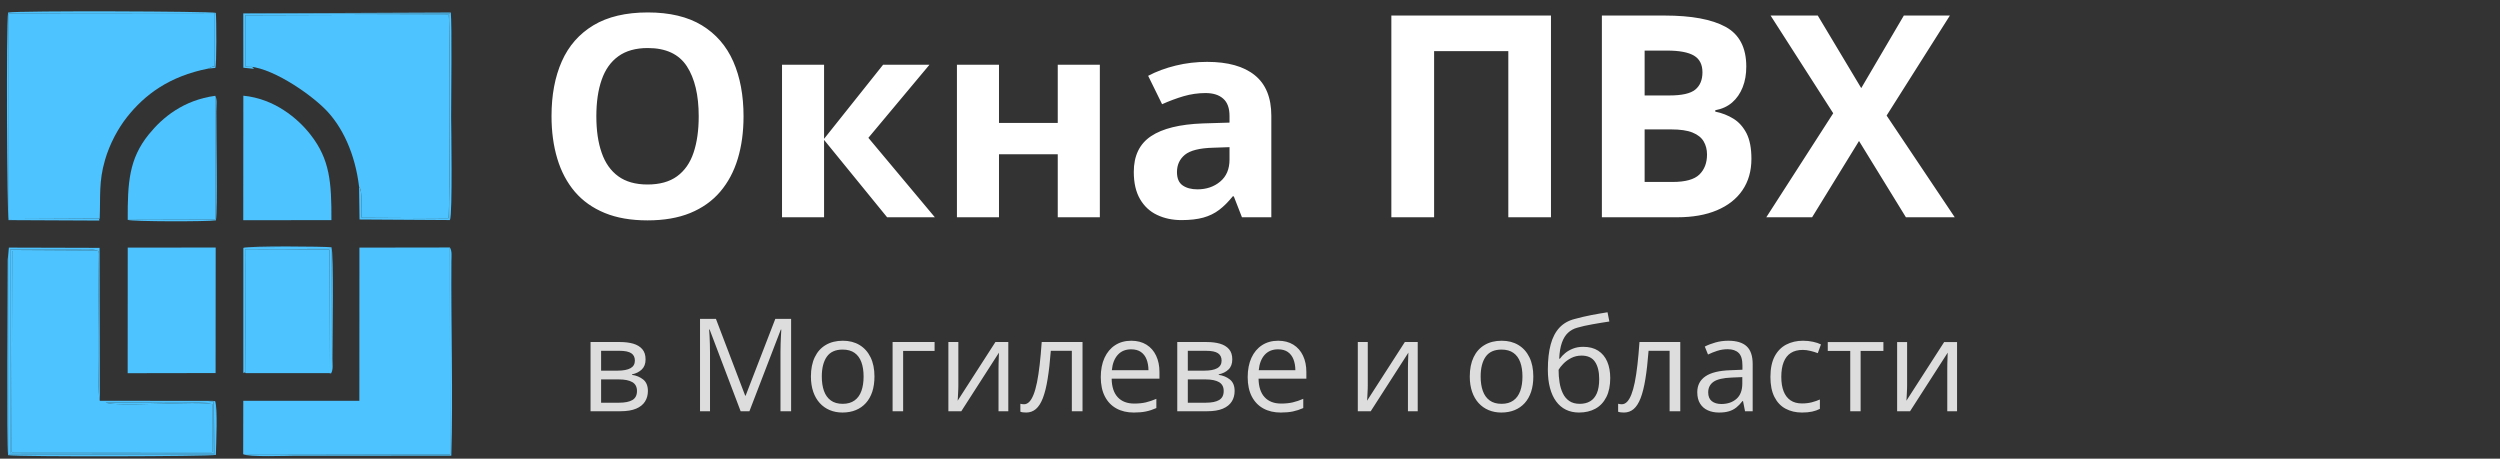
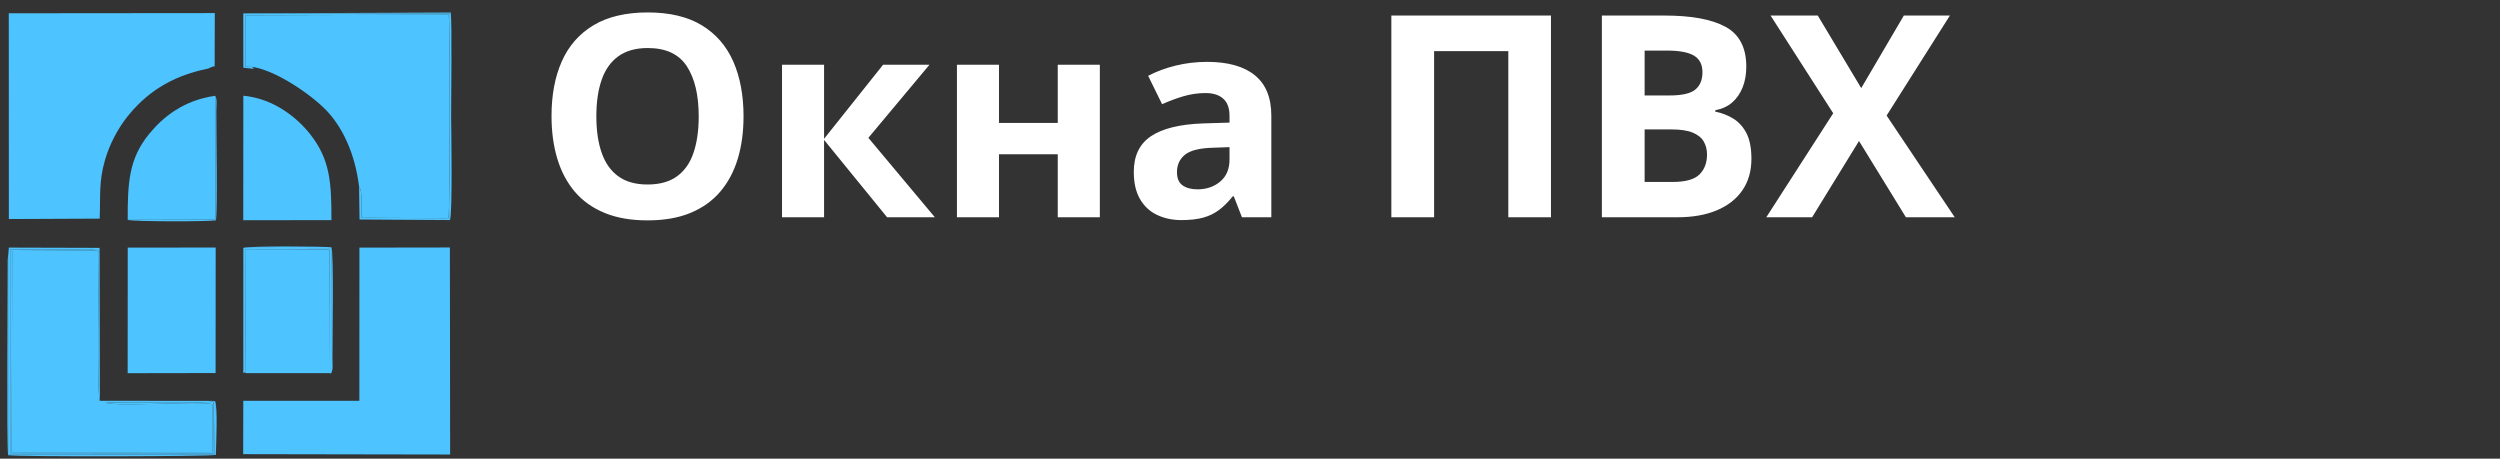
<svg xmlns="http://www.w3.org/2000/svg" xml:space="preserve" width="23.537mm" height="4.318mm" version="1.1" style="shape-rendering:geometricPrecision; text-rendering:geometricPrecision; image-rendering:optimizeQuality; fill-rule:evenodd; clip-rule:evenodd" viewBox="0 0 2353.72 431.8">
  <rect x="0" y="0" width="2353.72" height="431.8" fill="#333333" stroke="none" />
  <defs>
    <style type="text/css">
   
    .fil0 {fill:#4DC4FF}
    .fil1 {fill:white;fill-rule:nonzero}
    .fil2 {fill:#dddddd;fill-rule:nonzero}
   
  </style>
  </defs>
  <g id="Слой_x0020_1">
    <g id="_2112214446000">
      <path class="fil0" d="M120.25 206.99c3.89,1.68 75.13,1.75 83.06,0.46 1.61,-10.23 0.29,-81.27 0.37,-102.73 0.02,-5.33 0.95,-11.26 -1,-14.53l0.24 116.59 -82.67 0.21z" />
      <path class="fil0" d="M311.64 351.6c2.25,-3.51 1.35,-8.46 1.35,-13.8 -0.01,-18.77 1.29,-99.18 -0.9,-104.96 -5.63,-0.86 -78.74,-1.43 -82.98,0.55l82.76 0.18 -0.23 118.03z" />
      <path class="fil0" d="M423.59 207.18c2.65,-4.65 1.15,-92.18 1.15,-96.91 0,-16.34 0.9,-88.77 -0.36,-98.48l-195.34 0.82 194.53 0.03 0.02 194.54z" />
      <path class="fil0" d="M231.45 351.28l-0.65 -116.69 79.34 0.39 -0.4 116.3 1.9 0.32 0.23 -118.03 -82.76 -0.18 -0.03 114.4c-0.02,6.64 -0.44,1.31 2.37,3.49z" />
-       <path class="fil0" d="M228.95 427.58c4.15,2.92 43.13,1.48 48.11,1.48l147.83 -0.04c1.74,-56.31 -0.37,-124.28 0.11,-183.34 0.04,-4.17 0.75,-9.37 -1.44,-12.68l0.23 194.92 -194.84 -0.34z" />
      <path class="fil0" d="M202.54 377.7l-0.44 50.04 -193.74 0.38 0 -195 -1.11 11.45c0.09,29.3 -1.06,173.64 0.37,183.98 11.12,1.62 189.68,1.25 195.62,-0.28 0.23,-9.3 1.83,-44.59 -0.7,-50.57z" />
      <path class="fil0" d="M239.21 64.82c-2.87,-3.21 -3.16,-2.48 -8.23,-2.29l-0.03 -48.14 191.52 -0.56c1.32,10.12 1.11,183.64 -0.21,191.62l-81.75 -0.43c-0.96,-10.67 1.3,-24.69 -2.45,-29.26l0.45 30.89 85.08 0.53 -0.02 -194.54 -194.53 -0.03 0.07 51.14 10.1 1.07z" />
-       <path class="fil0" d="M93.86 205.84l-85.52 0.39 -0.07 -193.72 193.96 -0.18 -0.13 50.22c-0.92,0.07 -0.76,-0.16 -2.08,0.28l-1.83 0.68c-0.35,0.15 -0.75,0.38 -1.05,0.51 -0.31,0.13 -0.74,0.34 -1.09,0.55l6.65 -0.62c1.34,-2.6 1.15,-46.27 0.48,-51.85 -4.47,-1.48 -185.12,-2.14 -195.54,-0.32 -1.89,10.83 -1.01,191.7 0.42,195.47l82.54 0.39c5.8,-0.08 1.27,0.33 3.26,-1.8z" />
      <path class="fil0" d="M200.96 377.76c-6.7,2.57 -86.83,0.89 -101.46,1.18 9.01,4.57 87.42,-1.75 100.33,1.58l0.02 45.15 -188.78 0.1 0.43 -189.44 79.5 -0.47c-3.71,-1.85 -15.81,-1.03 -20.38,-1.03l-61 0 -0.02 191.81 191.79 0.18 -0.43 -49.06z" />
      <path class="fil0" d="M202.54 377.7l-2.06 -0.26 0.48 0.32 0.43 49.06 -191.79 -0.18 0.02 -191.81 61 0c4.57,0 16.67,-0.82 20.38,1.03 3.03,1.36 1.35,-1.41 2.11,3.16 -0.04,16.22 -2.06,133.49 0.89,138.31l-0.27 -143.97 -85.37 -0.24 0 195 193.74 -0.38 0.44 -50.04z" />
      <path class="fil0" d="M120.25 206.99l82.67 -0.21 -0.24 -116.59c-30.08,4.11 -49.68,20.38 -62.58,36.31 -18.61,22.99 -20,45.26 -19.85,80.49z" />
      <path class="fil0" d="M229.02 207.3l83.01 -0.03c0.11,-35.42 -1.35,-56.87 -19.49,-80.25 -12.18,-15.7 -34.26,-34.1 -63.44,-36.92l-0.08 117.2z" />
      <path class="fil0" d="M308.6 349.86c0.76,-13.81 1.87,-105.58 -0.27,-113.22 -13.18,-1.4 -64.29,-2.4 -75.99,0.01 -1.54,7.95 -0.6,88.74 -0.5,105.69 0.06,10.43 -1.08,7.54 28.57,7.54 16.05,0 32.15,0.11 48.19,-0.02z" />
-       <path class="fil0" d="M122 349.53l78.87 0.19c1.46,-9.43 1.26,-109.91 -0.33,-114.09 -4.45,-1.62 -70.87,-1.79 -78.3,-0.49l-0.24 114.39z" />
      <polygon class="fil0" points="231.45,351.28 309.74,351.28 310.14,234.98 230.8,234.59 " />
      <polygon class="fil0" points="120.2,351.36 202.98,351.22 203.06,233.06 120.26,233.11 " />
      <path class="fil0" d="M200.96 377.76l-0.48 -0.32 -106.48 -0.11c-2.95,-4.82 -0.93,-122.09 -0.89,-138.31 -0.76,-4.57 0.92,-1.8 -2.11,-3.16l-79.5 0.47 -0.43 189.44 188.78 -0.1 -0.02 -45.15c-12.91,-3.33 -91.32,2.99 -100.33,-1.58 14.63,-0.29 94.76,1.39 101.46,-1.18z" />
      <polygon class="fil0" points="228.95,427.58 423.79,427.92 423.56,233 338.4,233.13 338.34,377.35 229.05,377.37 " />
      <path class="fil0" d="M305.89 102.54c16.48,16.38 28.5,42.33 32.17,73.22 3.75,4.57 1.49,18.59 2.45,29.26l81.75 0.43c1.32,-7.98 1.53,-181.5 0.21,-191.62l-191.52 0.56 0.03 48.14c22.23,-0.84 59.23,24.42 74.91,40.01z" />
      <path class="fil0" d="M93.86 205.84c0.85,-21.49 -0.98,-34.63 5.01,-55.23 4.46,-15.39 12.41,-29.85 20.64,-40.28 16.73,-21.2 39.88,-38.55 76.54,-45.76 0.35,-0.21 0.78,-0.42 1.09,-0.55 0.3,-0.13 0.7,-0.36 1.05,-0.51l1.83 -0.68c1.32,-0.44 1.16,-0.21 2.08,-0.28l0.13 -50.22 -193.96 0.18 0.07 193.72 85.52 -0.39z" />
    </g>
    <path class="fil1" d="M700.03 109.5c0,14.68 -1.81,28.02 -5.45,40.04 -3.63,12.01 -9.17,22.34 -16.58,31.03 -7.4,8.64 -16.76,15.29 -28.1,19.95 -11.35,4.65 -24.78,6.96 -40.26,6.96 -15.51,0 -28.94,-2.31 -40.25,-6.96 -11.35,-4.66 -20.75,-11.31 -28.15,-19.95 -7.4,-8.69 -12.9,-19.07 -16.53,-31.12 -3.64,-12.06 -5.46,-25.45 -5.46,-40.17 0,-19.68 3.19,-36.84 9.66,-51.46 6.44,-14.59 16.41,-25.94 29.79,-34.01 13.44,-8.07 30.51,-12.1 51.21,-12.1 20.57,0 37.55,4.03 50.85,12.1 13.25,8.07 23.14,19.42 29.61,34.09 6.43,14.63 9.66,31.84 9.66,51.6zm-138.58 0c0,13.3 1.65,24.74 5.02,34.31 3.32,9.63 8.5,16.98 15.65,22.17 7.09,5.15 16.27,7.72 27.52,7.72 11.44,0 20.71,-2.57 27.8,-7.72 7.1,-5.19 12.28,-12.54 15.51,-22.17 3.24,-9.57 4.88,-21.01 4.88,-34.31 0,-19.95 -3.72,-35.64 -11.17,-47.12 -7.45,-11.43 -19.73,-17.16 -36.75,-17.16 -11.35,0 -20.61,2.58 -27.75,7.76 -7.14,5.15 -12.37,12.51 -15.69,22.12 -3.37,9.58 -5.02,21.06 -5.02,34.4zm269.99 -48.58l43.66 0 -57.54 68.84 62.59 74.79 -44.95 0 -59.35 -72.84 0 72.84 -39.59 0 0 -143.63 39.59 0 0 69.77 55.59 -69.77zm109.1 0l0 54.83 55.32 0 0 -54.83 39.63 0 0 143.63 -39.63 0 0 -59.32 -55.32 0 0 59.32 -39.6 0 0 -143.63 39.6 0zm196.02 -2.67c19.46,0 34.41,4.17 44.78,12.55 10.42,8.38 15.6,21.15 15.6,38.22l0 95.53 -27.66 0 -7.67 -19.68 -1.02 0c-4.17,5.19 -8.42,9.44 -12.76,12.72 -4.31,3.28 -9.31,5.72 -14.9,7.27 -5.63,1.56 -12.5,2.35 -20.53,2.35 -8.6,0 -16.27,-1.64 -23.05,-4.88 -6.83,-3.23 -12.14,-8.2 -16.05,-14.93 -3.9,-6.7 -5.85,-15.21 -5.85,-25.54 0,-15.25 5.41,-26.42 16.23,-33.65 10.82,-7.23 27.08,-11.21 48.71,-12.01l25.19 -0.76 0 -6.25c0,-7.44 -2,-12.89 -5.99,-16.35 -3.95,-3.5 -9.49,-5.23 -16.62,-5.23 -7.01,0 -13.88,1.02 -20.62,2.96 -6.78,2 -13.52,4.53 -20.25,7.54l-13.13 -26.73c7.71,-4.08 16.32,-7.27 25.89,-9.62 9.57,-2.35 19.46,-3.51 29.7,-3.51zm21.02 80.29l-15.3 0.53c-12.85,0.31 -21.72,2.58 -26.73,6.65 -4.97,4.13 -7.45,9.53 -7.45,16.27 0,5.9 1.77,10.07 5.32,12.55 3.55,2.48 8.2,3.72 13.92,3.72 8.47,0 15.65,-2.44 21.46,-7.31 5.85,-4.88 8.78,-11.8 8.78,-20.79l0 -11.62zm152.36 66.01l0 -189.92 150.28 0 0 189.92 -40.16 0 0 -156.4 -69.87 0 0 156.4 -40.25 0zm198.21 -189.92l59.09 0c25.27,0 44.42,3.55 57.41,10.65 12.99,7.13 19.46,19.59 19.46,37.41 0,7.23 -1.1,13.7 -3.41,19.5 -2.31,5.82 -5.63,10.6 -9.93,14.33 -4.34,3.72 -9.62,6.11 -15.87,7.27l0 1.28c6.33,1.29 12.06,3.55 17.15,6.7 5.11,3.14 9.18,7.76 12.29,13.74 3.05,6.03 4.6,14.01 4.6,23.98 0,11.53 -2.83,21.37 -8.46,29.61 -5.59,8.21 -13.66,14.5 -24.08,18.89 -10.41,4.39 -22.83,6.56 -37.19,6.56l-71.06 0 0 -189.92zm40.25 75.23l23.41 0c11.66,0 19.77,-1.82 24.25,-5.49 4.52,-3.68 6.78,-9.14 6.78,-16.32 0,-7.31 -2.66,-12.5 -7.98,-15.69 -5.32,-3.14 -13.74,-4.74 -25.27,-4.74l-21.19 0 0 42.24zm0 31.97l0 49.47 26.25 0c12.14,0 20.57,-2.35 25.31,-7 4.79,-4.7 7.18,-10.95 7.18,-18.84 0,-4.66 -1.07,-8.78 -3.15,-12.33 -2.08,-3.55 -5.54,-6.33 -10.46,-8.33 -4.87,-2 -11.61,-2.97 -20.17,-2.97l-24.96 0zm291.97 82.72l-45.98 0 -44.15 -71.82 -44.16 71.82 -43.13 0 63 -97.93 -58.97 -91.99 44.43 0 40.92 68.32 40.11 -68.32 43.36 0 -59.58 94.16 64.15 95.76z" />
-     <path class="fil2" d="M607.8 338.34c0,4.08 -1.19,7.24 -3.57,9.52 -2.37,2.27 -5.46,3.81 -9.22,4.6l0 0.47c4.08,0.55 7.59,2.01 10.56,4.38 2.94,2.36 4.42,5.97 4.42,10.8 0,3.74 -0.89,7.03 -2.68,9.88 -1.78,2.87 -4.58,5.13 -8.38,6.75 -3.82,1.62 -8.77,2.43 -14.86,2.43l-28.07 0 0 -65.16 27.83 0c4.67,0 8.81,0.53 12.4,1.56 3.58,1.06 6.41,2.77 8.46,5.14 2.08,2.38 3.11,5.59 3.11,9.63zm-8.09 29.77c0,-3.85 -1.46,-6.63 -4.37,-8.34 -2.92,-1.7 -7.15,-2.56 -12.7,-2.56l-16.71 0 0 21.93 16.95 0c5.46,0 9.64,-0.83 12.52,-2.52 2.86,-1.71 4.31,-4.53 4.31,-8.51zm-1.98 -28.64c0,-3.08 -1.11,-5.37 -3.39,-6.9 -2.25,-1.52 -5.96,-2.3 -11.12,-2.3l-17.29 0 0 18.68 15.59 0c5.33,0 9.37,-0.77 12.12,-2.31 2.73,-1.54 4.09,-3.94 4.09,-7.17zm99.57 47.7l-29.21 -76.97 -0.46 0c0.16,1.63 0.28,3.62 0.4,5.95 0.13,2.35 0.23,4.89 0.3,7.65 0.09,2.76 0.13,5.56 0.13,8.41l0 54.96 -9.4 0 0 -86.96 14.98 0 27.55 72.33 0.4 0 27.95 -72.33 14.88 0 0 86.96 -10.01 0 0 -55.68c0,-2.58 0.04,-5.15 0.13,-7.75 0.07,-2.6 0.18,-5.05 0.3,-7.37 0.12,-2.33 0.24,-4.34 0.35,-6.05l-0.47 0 -29.55 76.85 -8.27 0zm125.99 -32.7c0,5.36 -0.69,10.13 -2.06,14.36 -1.41,4.19 -3.4,7.75 -6.02,10.63 -2.62,2.9 -5.78,5.12 -9.48,6.64 -3.71,1.52 -7.91,2.29 -12.58,2.29 -4.36,0 -8.36,-0.77 -11.98,-2.29 -3.63,-1.52 -6.76,-3.74 -9.39,-6.64 -2.64,-2.88 -4.69,-6.44 -6.13,-10.63 -1.45,-4.23 -2.18,-9 -2.18,-14.36 0,-7.14 1.22,-13.21 3.64,-18.22 2.42,-5.04 5.87,-8.86 10.37,-11.49 4.51,-2.65 9.86,-3.97 16.08,-3.97 5.94,0 11.16,1.32 15.61,3.98 4.46,2.67 7.93,6.5 10.41,11.53 2.48,5.02 3.71,11.07 3.71,18.17zm-49.58 0c0,5.24 0.69,9.79 2.06,13.62 1.41,3.86 3.54,6.84 6.44,8.93 2.88,2.12 6.62,3.17 11.19,3.17 4.5,0 8.22,-1.05 11.14,-3.17 2.92,-2.09 5.06,-5.07 6.45,-8.93 1.39,-3.83 2.07,-8.38 2.07,-13.62 0,-5.19 -0.68,-9.68 -2.07,-13.47 -1.39,-3.8 -3.53,-6.73 -6.43,-8.78 -2.88,-2.06 -6.64,-3.1 -11.23,-3.1 -6.78,0 -11.75,2.25 -14.9,6.72 -3.14,4.49 -4.72,10.69 -4.72,18.63zm106.19 -32.46l0 8.39 -29.61 0 0 56.77 -9.93 0 0 -65.16 39.54 0zm22.37 0l0 40.97c0,0.79 -0.01,1.81 -0.06,3.07 -0.04,1.23 -0.1,2.57 -0.18,3.97 -0.08,1.4 -0.14,2.76 -0.2,4.04 -0.06,1.3 -0.14,2.36 -0.22,3.19l35.56 -55.24 12.13 0 0 65.16 -9.21 0 0 -39.94c0,-1.29 0.02,-2.91 0.06,-4.87 0.04,-1.99 0.1,-3.94 0.19,-5.87 0.07,-1.93 0.11,-3.41 0.16,-4.49l-35.45 55.17 -12.17 0 0 -65.16 9.39 0zm116.91 65.16l-10.06 0 0 -56.9 -19.8 0c-0.79,10.36 -1.79,19.21 -3.01,26.58 -1.19,7.37 -2.7,13.38 -4.5,18.05 -1.81,4.64 -4,8.05 -6.56,10.22 -2.56,2.18 -5.6,3.27 -9.11,3.27 -1.08,0 -2.09,-0.06 -3.05,-0.18 -0.96,-0.12 -1.76,-0.31 -2.43,-0.59l0 -7.49c0.53,0.17 1.05,0.27 1.64,0.34 0.57,0.09 1.18,0.13 1.81,0.13 1.79,0 3.41,-0.76 4.91,-2.24 1.48,-1.5 2.82,-3.77 4.04,-6.8 1.22,-3.05 2.29,-6.87 3.25,-11.54 0.93,-4.66 1.78,-10.14 2.51,-16.47 0.73,-6.33 1.38,-13.52 1.93,-21.54l38.43 0 0 65.16zm45.91 -66.38c5.54,0 10.31,1.25 14.27,3.7 3.96,2.46 7,5.91 9.09,10.34 2.12,4.42 3.17,9.59 3.17,15.52l0 6.13 -45.02 0c0.12,7.65 2.01,13.46 5.7,17.46 3.7,4 8.89,6 15.59,6 4.12,0 7.77,-0.38 10.94,-1.13 3.17,-0.75 6.45,-1.85 9.86,-3.33l0 8.69c-3.28,1.46 -6.55,2.53 -9.78,3.2 -3.22,0.68 -7.04,1.02 -11.44,1.02 -6.26,0 -11.72,-1.28 -16.39,-3.84 -4.65,-2.55 -8.28,-6.31 -10.85,-11.28 -2.56,-4.96 -3.87,-11.02 -3.87,-18.21 0,-7 1.19,-13.09 3.54,-18.23 2.38,-5.14 5.7,-9.09 10.01,-11.87 4.28,-2.78 9.35,-4.17 15.18,-4.17zm-0.13 8.08c-5.27,0 -9.47,1.75 -12.6,5.2 -3.12,3.48 -4.99,8.3 -5.58,14.49l34.49 0c-0.04,-3.89 -0.65,-7.32 -1.81,-10.28 -1.18,-2.97 -2.94,-5.26 -5.34,-6.93 -2.37,-1.64 -5.42,-2.48 -9.16,-2.48zm95.22 9.47c0,4.08 -1.19,7.24 -3.56,9.52 -2.38,2.27 -5.47,3.81 -9.22,4.6l0 0.47c4.08,0.55 7.59,2.01 10.55,4.38 2.95,2.36 4.43,5.97 4.43,10.8 0,3.74 -0.89,7.03 -2.68,9.88 -1.79,2.87 -4.59,5.13 -8.38,6.75 -3.82,1.62 -8.78,2.43 -14.86,2.43l-28.08 0 0 -65.16 27.83 0c4.67,0 8.81,0.53 12.4,1.56 3.58,1.06 6.42,2.77 8.47,5.14 2.07,2.38 3.1,5.59 3.1,9.63zm-8.09 29.77c0,-3.85 -1.46,-6.63 -4.37,-8.34 -2.92,-1.7 -7.14,-2.56 -12.7,-2.56l-16.71 0 0 21.93 16.95 0c5.46,0 9.64,-0.83 12.52,-2.52 2.87,-1.71 4.31,-4.53 4.31,-8.51zm-1.97 -28.64c0,-3.08 -1.12,-5.37 -3.4,-6.9 -2.25,-1.52 -5.96,-2.3 -11.11,-2.3l-17.3 0 0 18.68 15.59 0c5.33,0 9.37,-0.77 12.12,-2.31 2.74,-1.54 4.1,-3.94 4.1,-7.17zm53.28 -18.68c5.55,0 10.32,1.25 14.27,3.7 3.96,2.46 7,5.91 9.09,10.34 2.12,4.42 3.17,9.59 3.17,15.52l0 6.13 -45.02 0c0.12,7.65 2.01,13.46 5.71,17.46 3.69,4 8.89,6 15.59,6 4.11,0 7.77,-0.38 10.93,-1.13 3.18,-0.75 6.46,-1.85 9.87,-3.33l0 8.69c-3.29,1.46 -6.56,2.53 -9.78,3.2 -3.23,0.68 -7.05,1.02 -11.45,1.02 -6.26,0 -11.71,-1.28 -16.38,-3.84 -4.65,-2.55 -8.28,-6.31 -10.86,-11.28 -2.56,-4.96 -3.86,-11.02 -3.86,-18.21 0,-7 1.18,-13.09 3.53,-18.23 2.38,-5.14 5.7,-9.09 10.01,-11.87 4.28,-2.78 9.36,-4.17 15.18,-4.17zm-0.12 8.08c-5.28,0 -9.47,1.75 -12.61,5.2 -3.12,3.48 -4.98,8.3 -5.58,14.49l34.49 0c-0.04,-3.89 -0.65,-7.32 -1.81,-10.28 -1.17,-2.97 -2.94,-5.26 -5.33,-6.93 -2.38,-1.64 -5.43,-2.48 -9.16,-2.48zm84.46 -6.86l0 40.97c0,0.79 -0.01,1.81 -0.06,3.07 -0.04,1.23 -0.1,2.57 -0.18,3.97 -0.08,1.4 -0.14,2.76 -0.2,4.04 -0.06,1.3 -0.14,2.36 -0.22,3.19l35.56 -55.24 12.13 0 0 65.16 -9.21 0 0 -39.94c0,-1.29 0.02,-2.91 0.06,-4.87 0.04,-1.99 0.1,-3.94 0.19,-5.87 0.07,-1.93 0.11,-3.41 0.16,-4.49l-35.45 55.17 -12.17 0 0 -65.16 9.39 0zm155.86 32.46c0,5.36 -0.69,10.13 -2.07,14.36 -1.4,4.19 -3.39,7.75 -6.01,10.63 -2.62,2.9 -5.78,5.12 -9.48,6.64 -3.71,1.52 -7.91,2.29 -12.58,2.29 -4.36,0 -8.36,-0.77 -11.98,-2.29 -3.63,-1.52 -6.76,-3.74 -9.4,-6.64 -2.63,-2.88 -4.68,-6.44 -6.13,-10.63 -1.44,-4.23 -2.17,-9 -2.17,-14.36 0,-7.14 1.22,-13.21 3.63,-18.22 2.42,-5.04 5.87,-8.86 10.37,-11.49 4.51,-2.65 9.87,-3.97 16.08,-3.97 5.95,0 11.16,1.32 15.61,3.98 4.47,2.67 7.94,6.5 10.42,11.53 2.47,5.02 3.71,11.07 3.71,18.17zm-49.59 0c0,5.24 0.69,9.79 2.07,13.62 1.4,3.86 3.54,6.84 6.44,8.93 2.88,2.12 6.62,3.17 11.19,3.17 4.5,0 8.22,-1.05 11.14,-3.17 2.92,-2.09 5.05,-5.07 6.45,-8.93 1.38,-3.83 2.07,-8.38 2.07,-13.62 0,-5.19 -0.69,-9.68 -2.07,-13.47 -1.4,-3.8 -3.53,-6.73 -6.44,-8.78 -2.88,-2.06 -6.63,-3.1 -11.22,-3.1 -6.78,0 -11.75,2.25 -14.9,6.72 -3.15,4.49 -4.73,10.69 -4.73,18.63zm63.27 -6.44c0,-9.27 0.9,-17.21 2.68,-23.76 1.77,-6.58 4.55,-11.86 8.28,-15.84 3.76,-3.99 8.59,-6.71 14.5,-8.17 5.07,-1.41 10.22,-2.6 15.44,-3.61 5.24,-1 10.34,-1.89 15.29,-2.65l1.72 8.69c-2.49,0.35 -5.11,0.75 -7.83,1.22 -2.74,0.44 -5.49,0.93 -8.22,1.42 -2.74,0.51 -5.32,1.01 -7.74,1.54 -2.42,0.55 -4.55,1.1 -6.41,1.65 -3.37,0.91 -6.28,2.49 -8.71,4.77 -2.44,2.25 -4.37,5.37 -5.77,9.34 -1.42,3.98 -2.25,8.96 -2.54,15.02l0.72 0c1.2,-1.75 2.82,-3.48 4.87,-5.18 2.07,-1.71 4.52,-3.13 7.39,-4.26 2.84,-1.12 6.07,-1.69 9.62,-1.69 5.64,0 10.33,1.22 14.11,3.65 3.75,2.44 6.6,5.87 8.5,10.27 1.89,4.41 2.84,9.57 2.84,15.47 0,7.1 -1.22,13.07 -3.65,17.9 -2.44,4.84 -5.84,8.49 -10.25,10.93 -4.4,2.43 -9.58,3.65 -15.53,3.65 -4.58,0 -8.71,-0.89 -12.34,-2.68 -3.63,-1.79 -6.7,-4.41 -9.21,-7.86 -2.52,-3.45 -4.45,-7.66 -5.77,-12.68 -1.34,-4.99 -1.99,-10.7 -1.99,-17.14zm30.08 32.16c3.78,0 7.01,-0.79 9.73,-2.4 2.72,-1.58 4.81,-4.08 6.31,-7.5 1.48,-3.44 2.23,-7.92 2.23,-13.42 0,-6.9 -1.32,-12.32 -3.96,-16.23 -2.63,-3.91 -6.86,-5.86 -12.64,-5.86 -3.61,0 -6.88,0.78 -9.8,2.3 -2.95,1.52 -5.43,3.35 -7.43,5.44 -2.04,2.11 -3.5,3.98 -4.41,5.64 0,4.06 0.28,7.98 0.9,11.79 0.58,3.82 1.62,7.25 3.08,10.29 1.46,3.07 3.49,5.49 6.08,7.27 2.61,1.79 5.92,2.68 9.91,2.68zm94.61 6.98l-10.05 0 0 -56.9 -19.81 0c-0.79,10.36 -1.79,19.21 -3,26.58 -1.2,7.37 -2.7,13.38 -4.5,18.05 -1.81,4.64 -4,8.05 -6.56,10.22 -2.56,2.18 -5.6,3.27 -9.11,3.27 -1.09,0 -2.09,-0.06 -3.05,-0.18 -0.96,-0.12 -1.76,-0.31 -2.44,-0.59l0 -7.49c0.53,0.17 1.06,0.27 1.65,0.34 0.56,0.09 1.17,0.13 1.8,0.13 1.79,0 3.41,-0.76 4.92,-2.24 1.47,-1.5 2.82,-3.77 4.04,-6.8 1.21,-3.05 2.29,-6.87 3.25,-11.54 0.93,-4.66 1.78,-10.14 2.51,-16.47 0.73,-6.33 1.38,-13.52 1.93,-21.54l38.42 0 0 65.16zm45.2 -66.38c7.78,0 13.55,1.75 17.3,5.24 3.78,3.51 5.66,9.08 5.66,16.75l0 44.39 -7.2 0 -1.89 -9.6 -0.49 0c-1.82,2.37 -3.73,4.36 -5.7,5.97 -1.99,1.6 -4.29,2.82 -6.88,3.63 -2.6,0.82 -5.77,1.22 -9.55,1.22 -3.95,0 -7.46,-0.69 -10.55,-2.09 -3.07,-1.38 -5.48,-3.49 -7.25,-6.32 -1.76,-2.82 -2.65,-6.39 -2.65,-10.71 0,-6.5 2.58,-11.51 7.73,-15 5.16,-3.49 13.01,-5.4 23.55,-5.72l11.24 -0.47 0 -4c0,-5.66 -1.2,-9.64 -3.64,-11.9 -2.41,-2.27 -5.82,-3.41 -10.21,-3.41 -3.41,0 -6.67,0.49 -9.75,1.49 -3.09,0.99 -6.03,2.15 -8.81,3.51l-3.03 -7.49c2.94,-1.52 6.31,-2.81 10.11,-3.88 3.82,-1.08 7.81,-1.61 12.01,-1.61zm13.2 34.25l-9.92 0.41c-8.12,0.32 -13.87,1.66 -17.2,4 -3.32,2.33 -5,5.66 -5,9.94 0,3.73 1.15,6.5 3.4,8.29 2.27,1.78 5.25,2.67 8.99,2.67 5.79,0 10.51,-1.6 14.21,-4.81 3.68,-3.22 5.52,-8.06 5.52,-14.49l0 -6.01zm56.2 33.35c-5.87,0 -11.04,-1.22 -15.52,-3.64 -4.5,-2.41 -7.96,-6.1 -10.46,-11.05 -2.5,-4.96 -3.76,-11.21 -3.76,-18.74 0,-7.9 1.33,-14.35 3.96,-19.39 2.64,-5.01 6.28,-8.72 10.9,-11.14 4.65,-2.42 9.93,-3.64 15.83,-3.64 3.25,0 6.4,0.33 9.42,0.98 3.03,0.67 5.53,1.48 7.48,2.48l-2.99 8.26c-1.97,-0.79 -4.26,-1.5 -6.86,-2.13 -2.6,-0.65 -5.03,-0.95 -7.29,-0.95 -4.53,0 -8.28,0.97 -11.26,2.89 -3.01,1.95 -5.24,4.82 -6.72,8.59 -1.49,3.76 -2.23,8.41 -2.23,13.93 0,5.28 0.73,9.76 2.16,13.5 1.45,3.73 3.62,6.57 6.49,8.54 2.88,1.97 6.47,2.95 10.79,2.95 3.45,0 6.55,-0.37 9.34,-1.1 2.78,-0.74 5.29,-1.61 7.55,-2.6l0 8.81c-2.17,1.12 -4.61,1.97 -7.29,2.56 -2.68,0.59 -5.84,0.89 -9.54,0.89zm76.64 -57.99l-21.45 0 0 56.77 -9.77 0 0 -56.77 -21.17 0 0 -8.39 52.39 0 0 8.39zm22.31 -8.39l0 40.97c0,0.79 -0.01,1.81 -0.06,3.07 -0.04,1.23 -0.1,2.57 -0.18,3.97 -0.08,1.4 -0.14,2.76 -0.2,4.04 -0.06,1.3 -0.15,2.36 -0.22,3.19l35.56 -55.24 12.13 0 0 65.16 -9.21 0 0 -39.94c0,-1.29 0.02,-2.91 0.06,-4.87 0.04,-1.99 0.1,-3.94 0.19,-5.87 0.07,-1.93 0.11,-3.41 0.16,-4.49l-35.45 55.17 -12.17 0 0 -65.16 9.39 0z" />
  </g>
</svg>